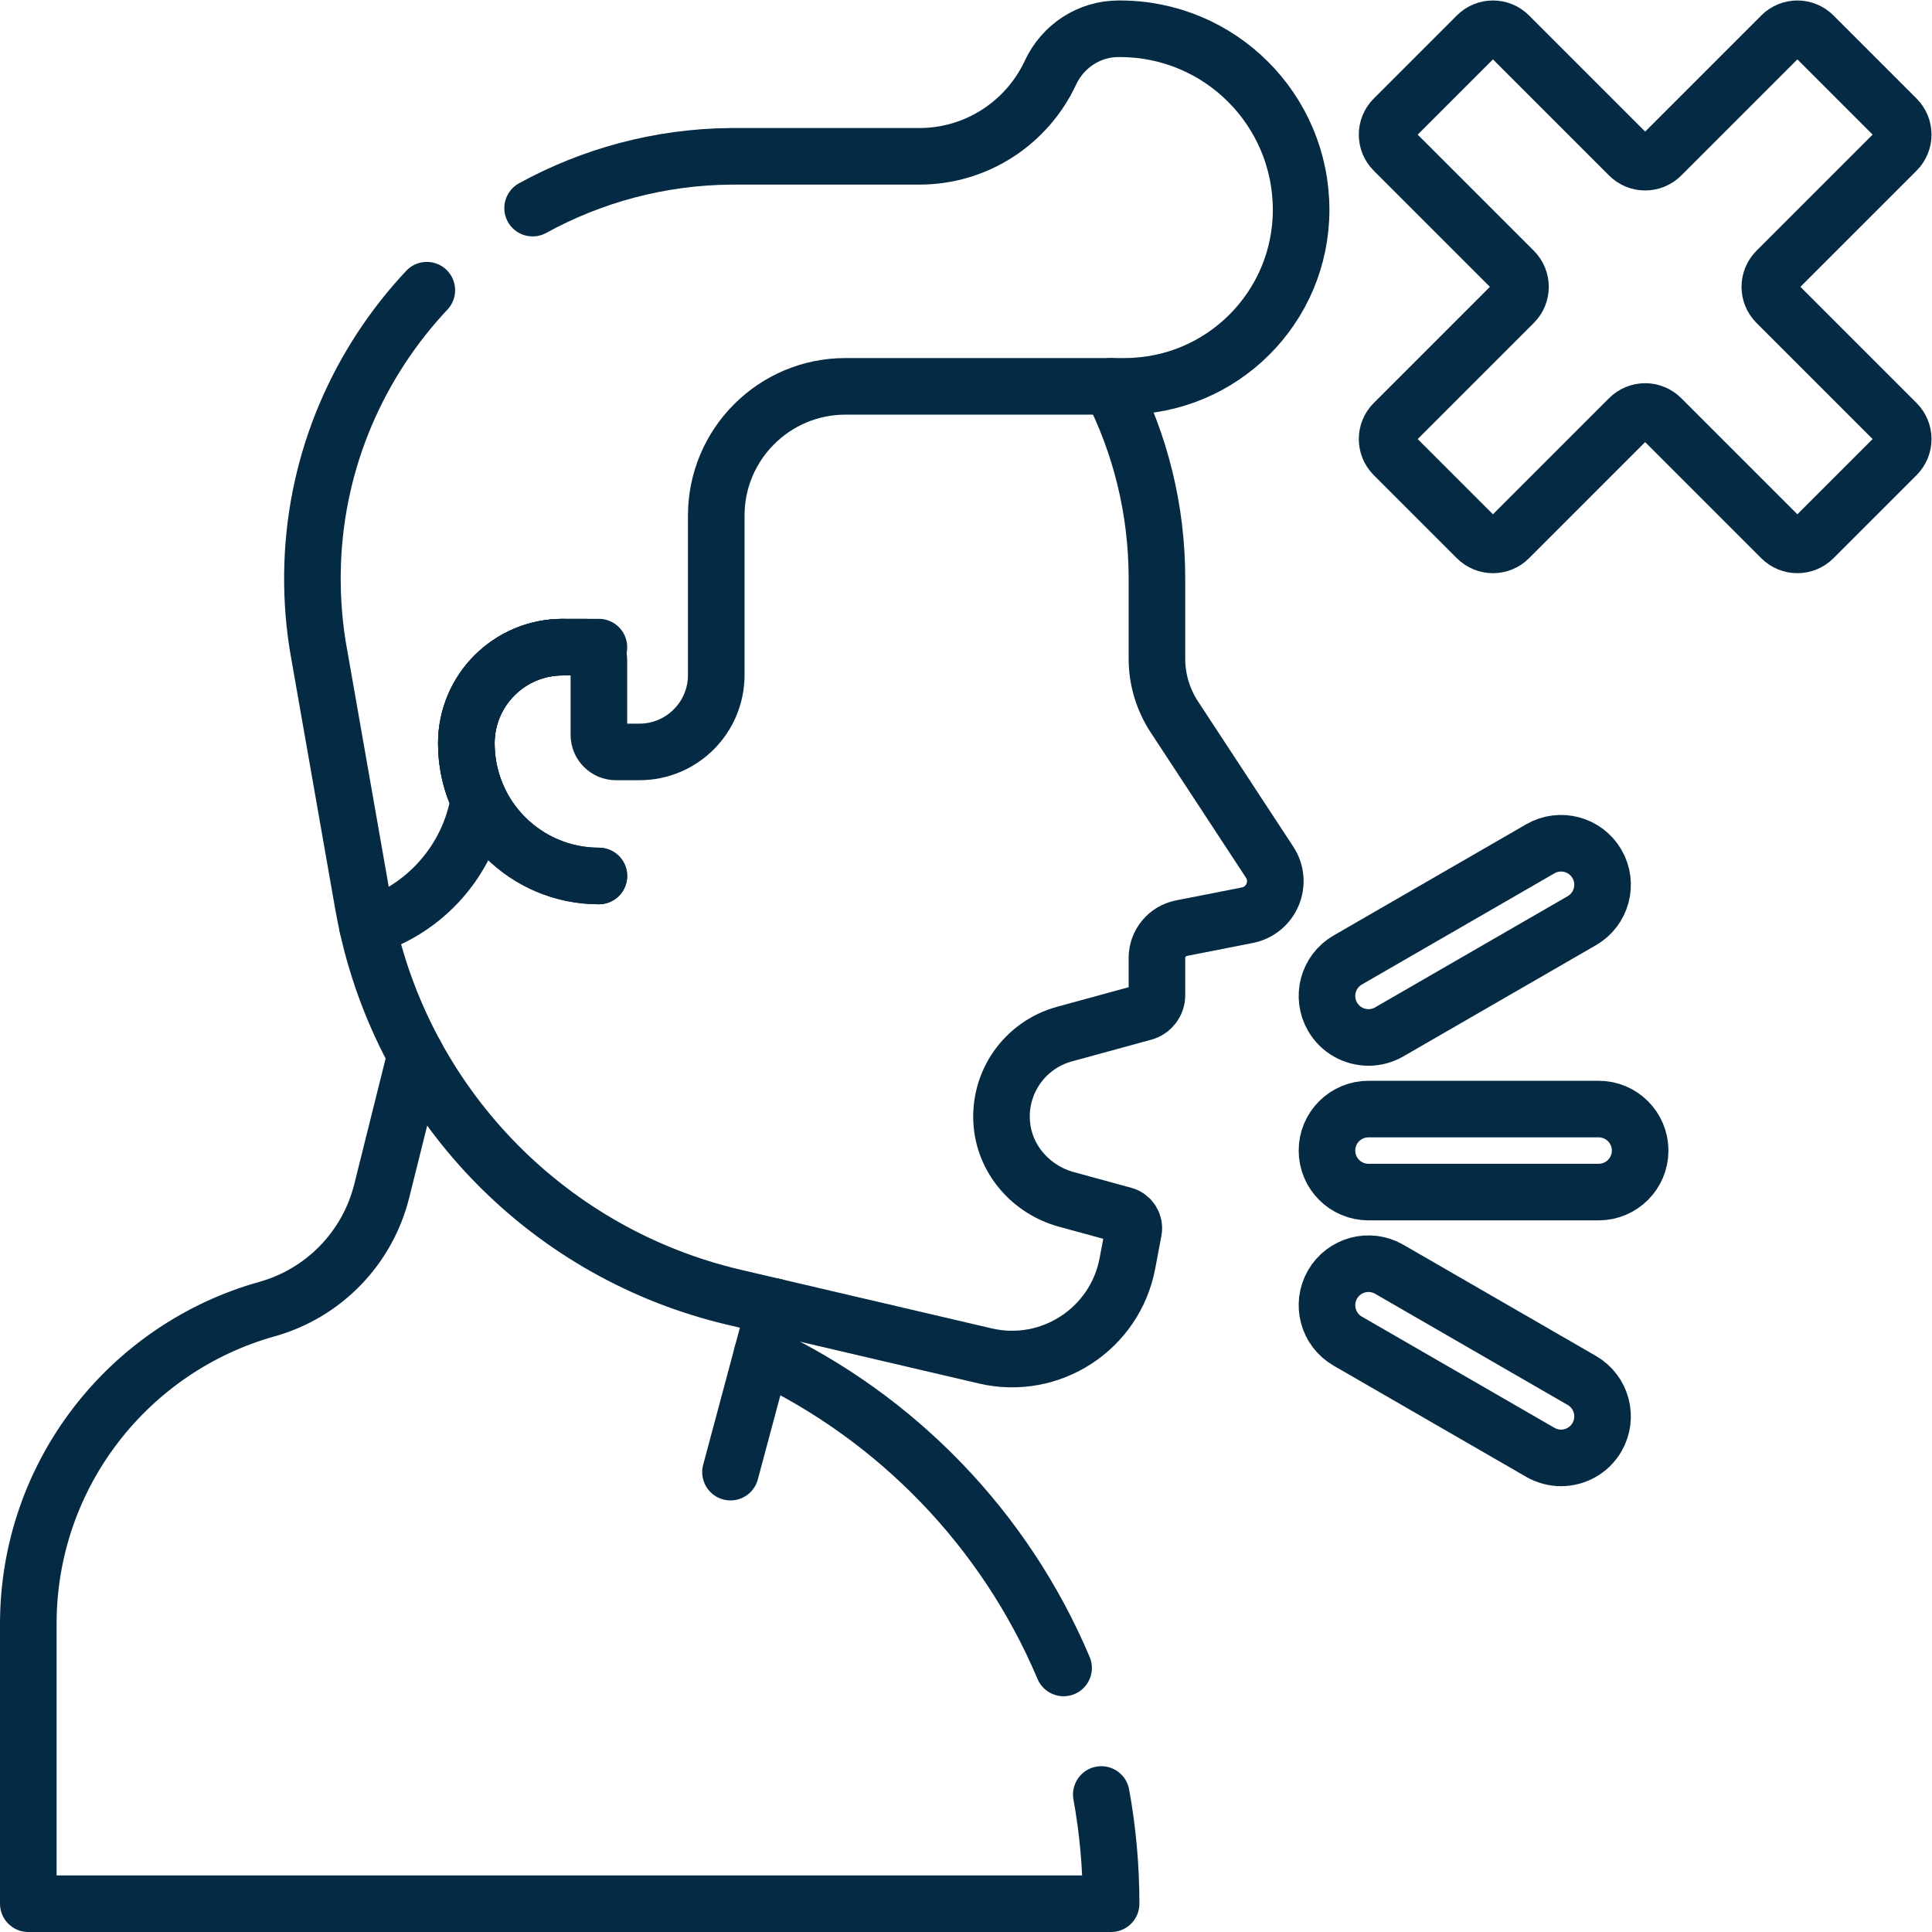
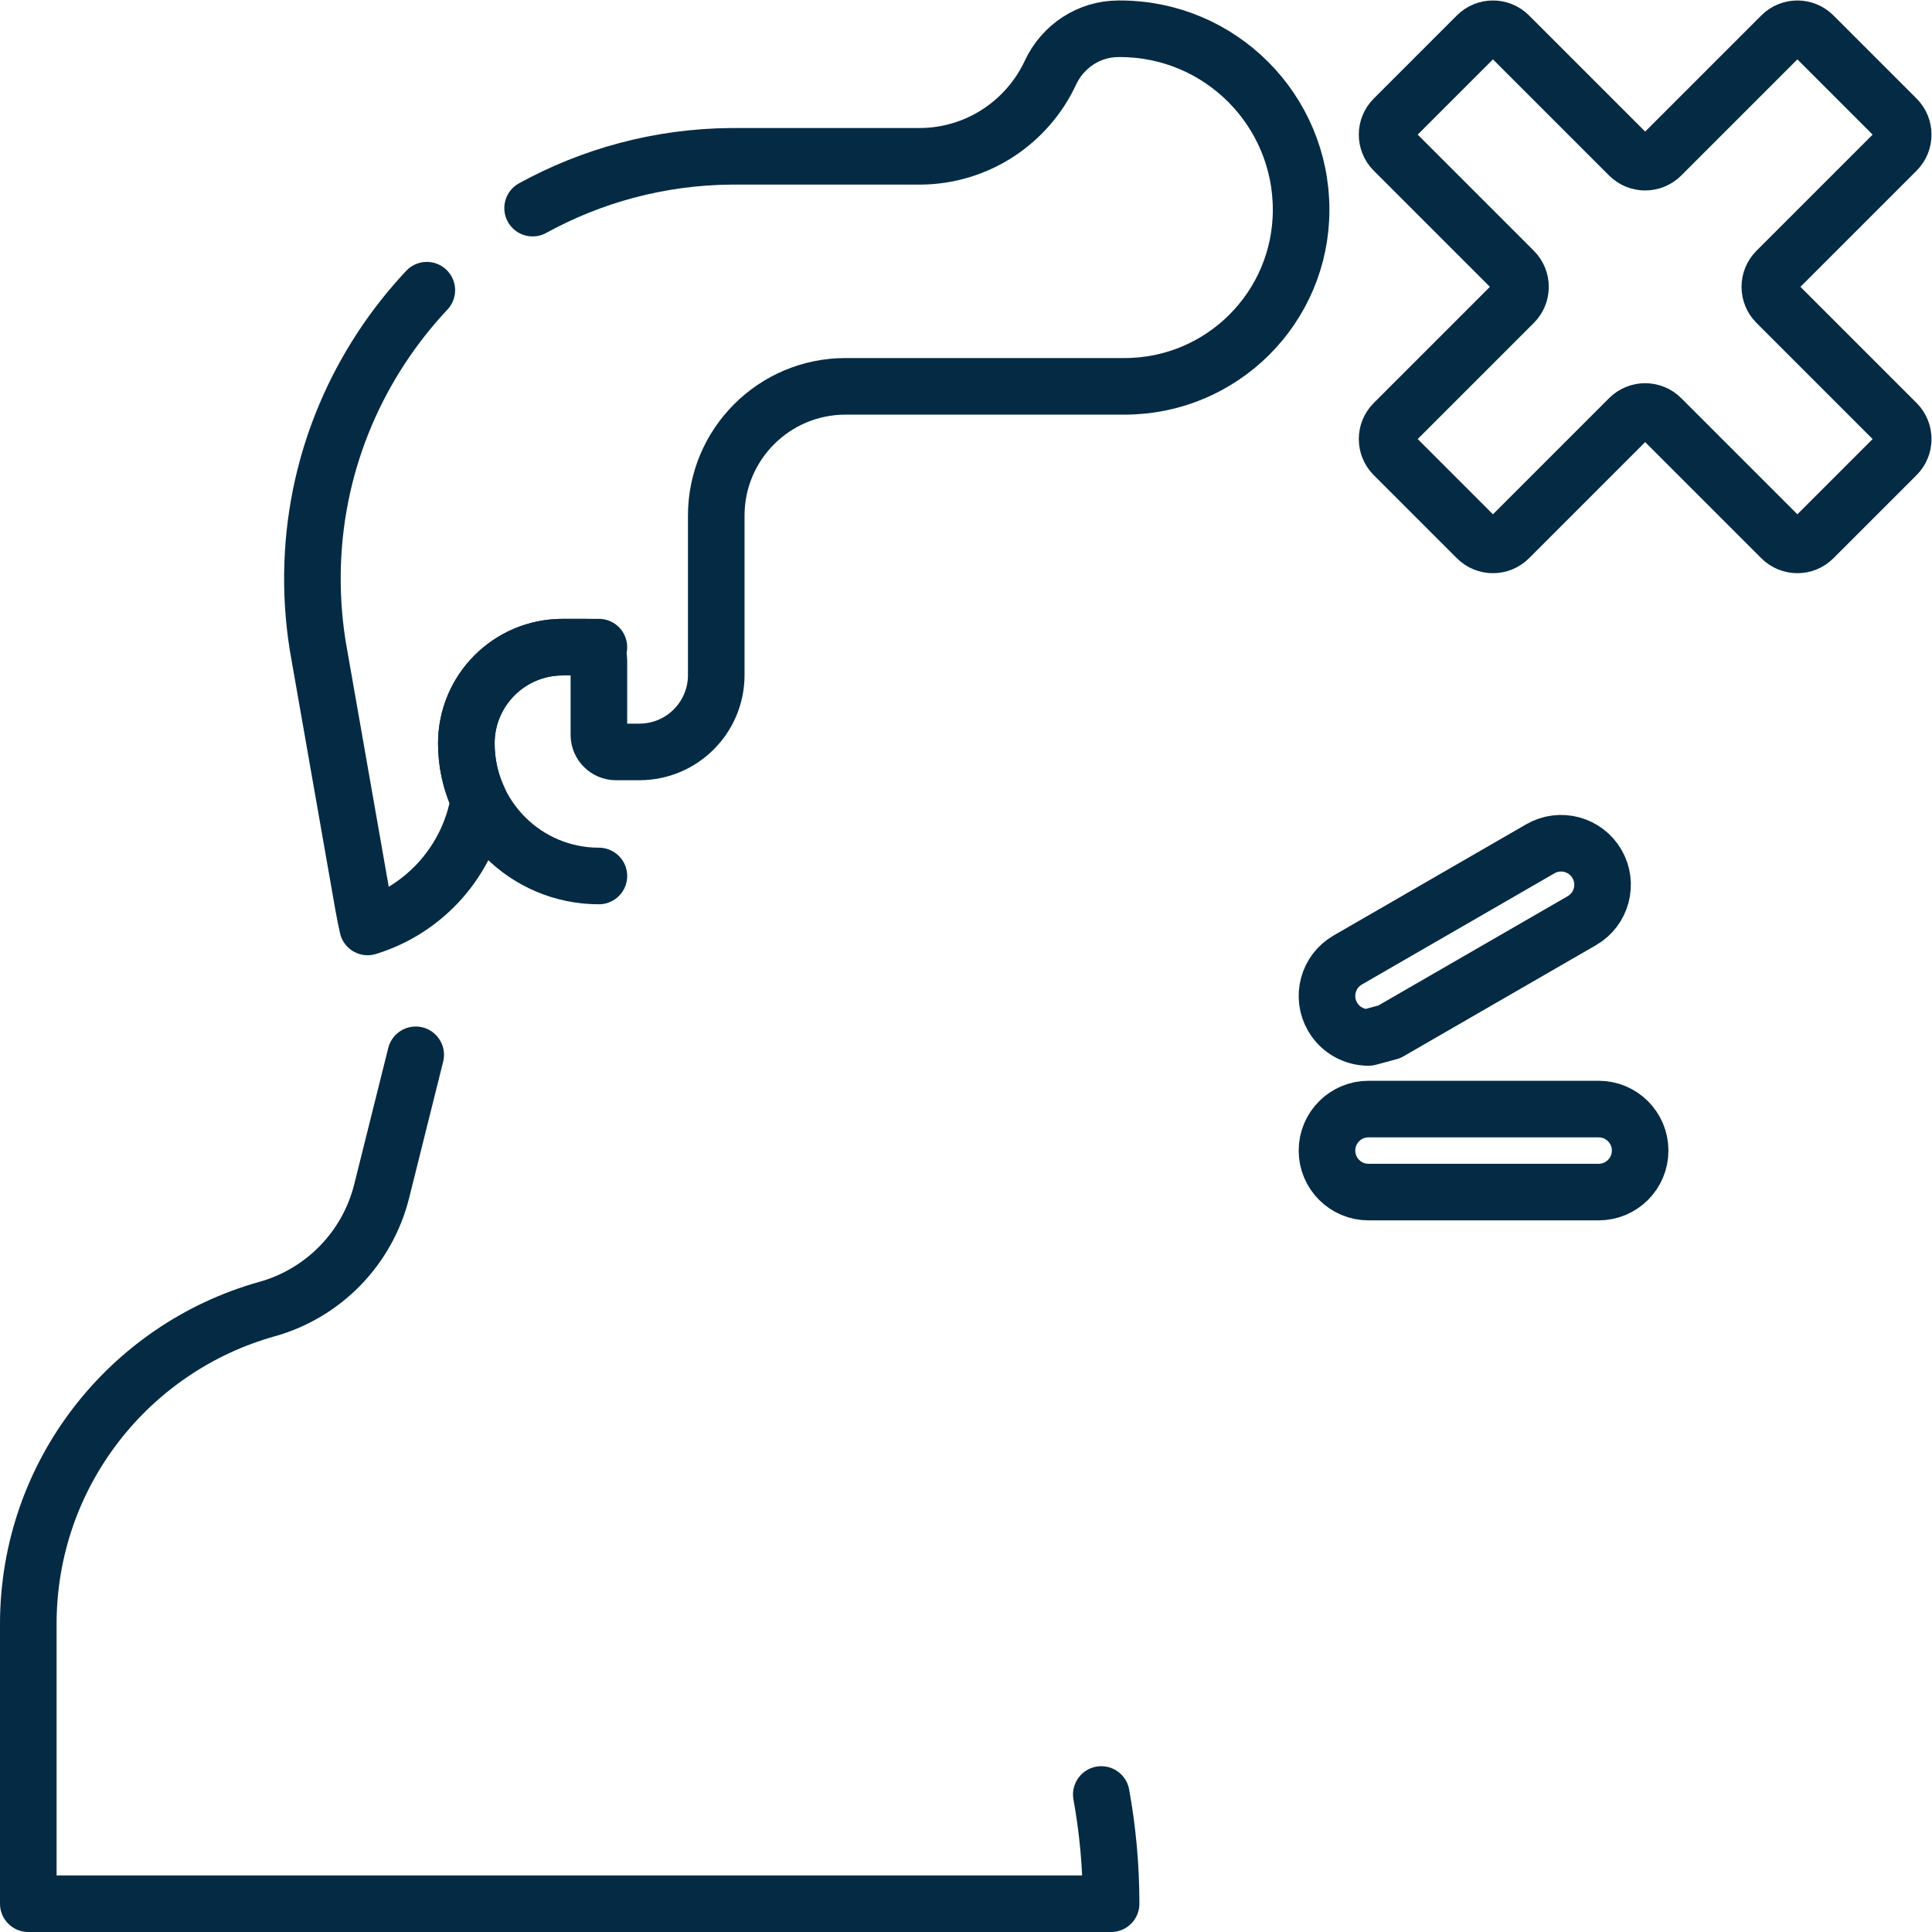
<svg xmlns="http://www.w3.org/2000/svg" version="1.1" id="svg1107" xml:space="preserve" width="300" height="300" viewBox="0 0 682.667 682.667">
  <g width="100%" height="100%" transform="matrix(1,0,0,1,0,0)">
    <defs id="defs1111">
      <clipPath clipPathUnits="userSpaceOnUse" id="clipPath1121">
        <path d="M 0,512 H 512 V 0 H 0 Z" id="path1119" fill="#052b44" fill-opacity="1" data-original-color="#000000ff" stroke="none" stroke-opacity="1" />
      </clipPath>
    </defs>
    <g id="g1113" transform="matrix(1.333,0,0,-1.333,0,682.667)">
      <g id="g1115">
        <g id="g1117" clip-path="url(#clipPath1121)">
          <g id="g1123" transform="translate(502.736,400.004)">
            <path d="m 0,0 -31.832,31.832 c -2.353,2.352 -2.353,6.165 0,8.517 L 0,72.181 c 2.352,2.352 2.352,6.165 0,8.517 l -22.034,22.034 c -2.353,2.352 -6.165,2.352 -8.518,0 L -62.384,70.9 c -2.351,-2.352 -6.165,-2.352 -8.516,0 l -31.832,31.832 c -2.353,2.352 -6.165,2.352 -8.518,0 l -22.034,-22.034 c -2.352,-2.352 -2.352,-6.165 0,-8.517 l 31.832,-31.832 c 2.352,-2.352 2.352,-6.165 0,-8.517 L -133.284,0 c -2.352,-2.352 -2.352,-6.166 0,-8.517 l 22.034,-22.034 c 2.353,-2.352 6.165,-2.352 8.518,0 L -70.9,1.281 c 2.351,2.351 6.165,2.351 8.516,0 l 31.832,-31.832 c 2.353,-2.352 6.165,-2.352 8.518,0 L 0,-8.517 C 2.352,-6.166 2.352,-2.352 0,0 Z" style="stroke-linecap: round; stroke-linejoin: round; stroke-miterlimit: 10; stroke-dasharray: none;" id="path1125" fill="none" fill-opacity="1" stroke="#052b44" stroke-opacity="1" data-original-stroke-color="#000000ff" stroke-width="15" data-original-stroke-width="15" />
          </g>
          <g id="g1127" transform="translate(158.753,279.925)">
            <path d="m 0,0 v 0 c -19.406,0 -35.139,15.732 -35.139,35.139 0,14.093 11.425,25.519 25.519,25.519 H 0" style="stroke-linecap: round; stroke-linejoin: round; stroke-miterlimit: 10; stroke-dasharray: none;" id="path1129" fill="none" fill-opacity="1" stroke="#052b44" stroke-opacity="1" data-original-stroke-color="#000000ff" stroke-width="15" data-original-stroke-width="15" />
          </g>
          <g id="g1131" transform="translate(158.753,279.925)">
-             <path d="m 0,0 v 0 c -19.406,0 -35.139,15.732 -35.139,35.139 0,14.093 11.425,25.519 25.519,25.519" style="stroke-linecap: round; stroke-linejoin: round; stroke-miterlimit: 10; stroke-dasharray: none;" id="path1133" fill="none" fill-opacity="1" stroke="#052b44" stroke-opacity="1" data-original-stroke-color="#000000ff" stroke-width="15" data-original-stroke-width="15" />
-           </g>
+             </g>
          <g id="g1135" transform="translate(202.002,153.122)">
-             <path d="M 0,0 -8.366,-31.221" style="stroke-linecap: round; stroke-linejoin: round; stroke-miterlimit: 10; stroke-dasharray: none;" id="path1137" fill="none" fill-opacity="1" stroke="#052b44" stroke-opacity="1" data-original-stroke-color="#000000ff" stroke-width="15" data-original-stroke-width="15" />
-           </g>
+             </g>
          <g id="g1139" transform="translate(97.443,266.415)">
-             <path d="m 0,0 c 10.846,-48.506 48.535,-86.801 97.281,-98.189 l 66.453,-15.526 c 17.258,-4.033 34.396,7.135 37.677,24.552 l 1.636,8.684 c 0.344,1.821 -0.77,3.602 -2.558,4.091 l -15.266,4.175 c -9.219,2.522 -16.227,10.362 -17.095,19.88 -1.01,11.051 6.058,21.051 16.565,23.925 l 21.073,5.763 c 2.047,0.56 3.468,2.421 3.468,4.545 v 9.893 c 0,3.841 2.718,7.144 6.487,7.885 l 17.465,3.433 c 6.406,1.26 9.497,8.608 5.915,14.068 L 213.839,55.69 c -3.004,4.58 -4.605,9.937 -4.605,15.414 v 21.245 c 0,18.352 -4.417,35.672 -12.245,50.956" style="stroke-linecap: round; stroke-linejoin: round; stroke-miterlimit: 10; stroke-dasharray: none;" id="path1141" fill="none" fill-opacity="1" stroke="#052b44" stroke-opacity="1" data-original-stroke-color="#000000ff" stroke-width="15" data-original-stroke-width="15" />
-           </g>
+             </g>
          <g id="g1143" transform="translate(141.181,456.961)">
            <path d="m 0,0 c 15.681,8.609 33.604,13.568 52.584,13.731 h 49.912 c 15.397,0 28.668,9.075 34.77,22.168 3.284,7.048 10.255,11.64 18.03,11.64 h 0.432 c 26.501,0 47.986,-21.484 47.986,-47.986 0,-25.844 -20.951,-46.795 -46.795,-46.795 H 82.954 c -18.929,0 -34.274,-15.345 -34.274,-34.275 v -42.262 c 0,-11.251 -9.121,-20.372 -20.372,-20.372 h -6.204 c -2.502,0 -4.532,2.029 -4.532,4.532 v 19.76 c 0,1.922 -1.557,3.48 -3.479,3.48 H 7.952 c -14.094,0 -25.518,-11.425 -25.518,-25.518 0,-5.354 1.202,-10.425 3.343,-14.966 -2.689,-16.128 -14.343,-29.036 -29.514,-33.683 -0.44,1.966 -0.836,3.949 -1.186,5.947 -14.076,80.262 -11.678,66.477 -12.123,69.148 -1.062,6.871 -1.504,13.948 -1.256,21.173 0.962,27.988 12.315,53.392 30.263,72.521" style="stroke-linecap: round; stroke-linejoin: round; stroke-miterlimit: 10; stroke-dasharray: none;" id="path1145" fill="none" fill-opacity="1" stroke="#052b44" stroke-opacity="1" data-original-stroke-color="#000000ff" stroke-width="15" data-original-stroke-width="15" />
          </g>
          <g id="g1147" transform="translate(110.193,232.523)">
            <path d="m 0,0 -9.014,-36.123 c -3.778,-15.139 -15.391,-27.084 -30.418,-31.288 -36.495,-10.213 -63.261,-43.717 -63.261,-83.472 v -74.14 h 287.027 v 0 c 0,9.884 -0.892,19.559 -2.6,28.95" style="stroke-linecap: round; stroke-linejoin: round; stroke-miterlimit: 10; stroke-dasharray: none;" id="path1149" fill="none" fill-opacity="1" stroke="#052b44" stroke-opacity="1" data-original-stroke-color="#000000ff" stroke-width="15" data-original-stroke-width="15" />
          </g>
          <g id="g1151" transform="translate(281.932,69.991)">
-             <path d="m 0,0 c -15.456,36.604 -44.078,66.29 -79.93,83.13 l 3.38,12.614" style="stroke-linecap: round; stroke-linejoin: round; stroke-miterlimit: 10; stroke-dasharray: none;" id="path1153" fill="none" fill-opacity="1" stroke="#052b44" stroke-opacity="1" data-original-stroke-color="#000000ff" stroke-width="15" data-original-stroke-width="15" />
-           </g>
+             </g>
          <g id="g1155" transform="translate(423.764,196.138)">
            <path d="m 0,0 h -61.012 c -6.075,0 -11,4.925 -11,11 0,6.076 4.925,11.001 11,11.001 L 0,22.001 C 6.075,22.001 11,17.076 11,11 11,4.925 6.075,0 0,0 Z" style="stroke-linecap: round; stroke-linejoin: round; stroke-miterlimit: 10; stroke-dasharray: none;" id="path1157" fill="none" fill-opacity="1" stroke="#052b44" stroke-opacity="1" data-original-stroke-color="#000000ff" stroke-width="15" data-original-stroke-width="15" />
          </g>
          <g id="g1159" transform="translate(362.763,237.125)">
-             <path d="m 0,0 c -3.802,0 -7.499,1.973 -9.537,5.502 -3.038,5.261 -1.235,11.989 4.026,15.027 L 45.54,50.003 c 5.264,3.039 11.989,1.235 15.027,-4.026 3.038,-5.262 1.236,-11.99 -4.026,-15.027 L 5.49,1.476 C 3.757,0.475 1.865,0 0,0 Z" style="stroke-linecap: round; stroke-linejoin: round; stroke-miterlimit: 10; stroke-dasharray: none;" id="path1161" fill="none" fill-opacity="1" stroke="#052b44" stroke-opacity="1" data-original-stroke-color="#000000ff" stroke-width="15" data-original-stroke-width="15" />
+             <path d="m 0,0 c -3.802,0 -7.499,1.973 -9.537,5.502 -3.038,5.261 -1.235,11.989 4.026,15.027 L 45.54,50.003 c 5.264,3.039 11.989,1.235 15.027,-4.026 3.038,-5.262 1.236,-11.99 -4.026,-15.027 L 5.49,1.476 Z" style="stroke-linecap: round; stroke-linejoin: round; stroke-miterlimit: 10; stroke-dasharray: none;" id="path1161" fill="none" fill-opacity="1" stroke="#052b44" stroke-opacity="1" data-original-stroke-color="#000000ff" stroke-width="15" data-original-stroke-width="15" />
          </g>
          <g id="g1163" transform="translate(413.793,125.673)">
-             <path d="M 0,0 C -1.866,0 -3.757,0.475 -5.49,1.476 L -56.541,30.95 c -5.262,3.037 -7.064,9.765 -4.026,15.027 3.038,5.262 9.764,7.065 15.027,4.026 L 5.511,20.529 C 10.772,17.491 12.575,10.763 9.537,5.502 7.499,1.973 3.803,0 0,0 Z" style="stroke-linecap: round; stroke-linejoin: round; stroke-miterlimit: 10; stroke-dasharray: none;" id="path1165" fill="none" fill-opacity="1" stroke="#052b44" stroke-opacity="1" data-original-stroke-color="#000000ff" stroke-width="15" data-original-stroke-width="15" />
-           </g>
+             </g>
        </g>
      </g>
    </g>
  </g>
</svg>